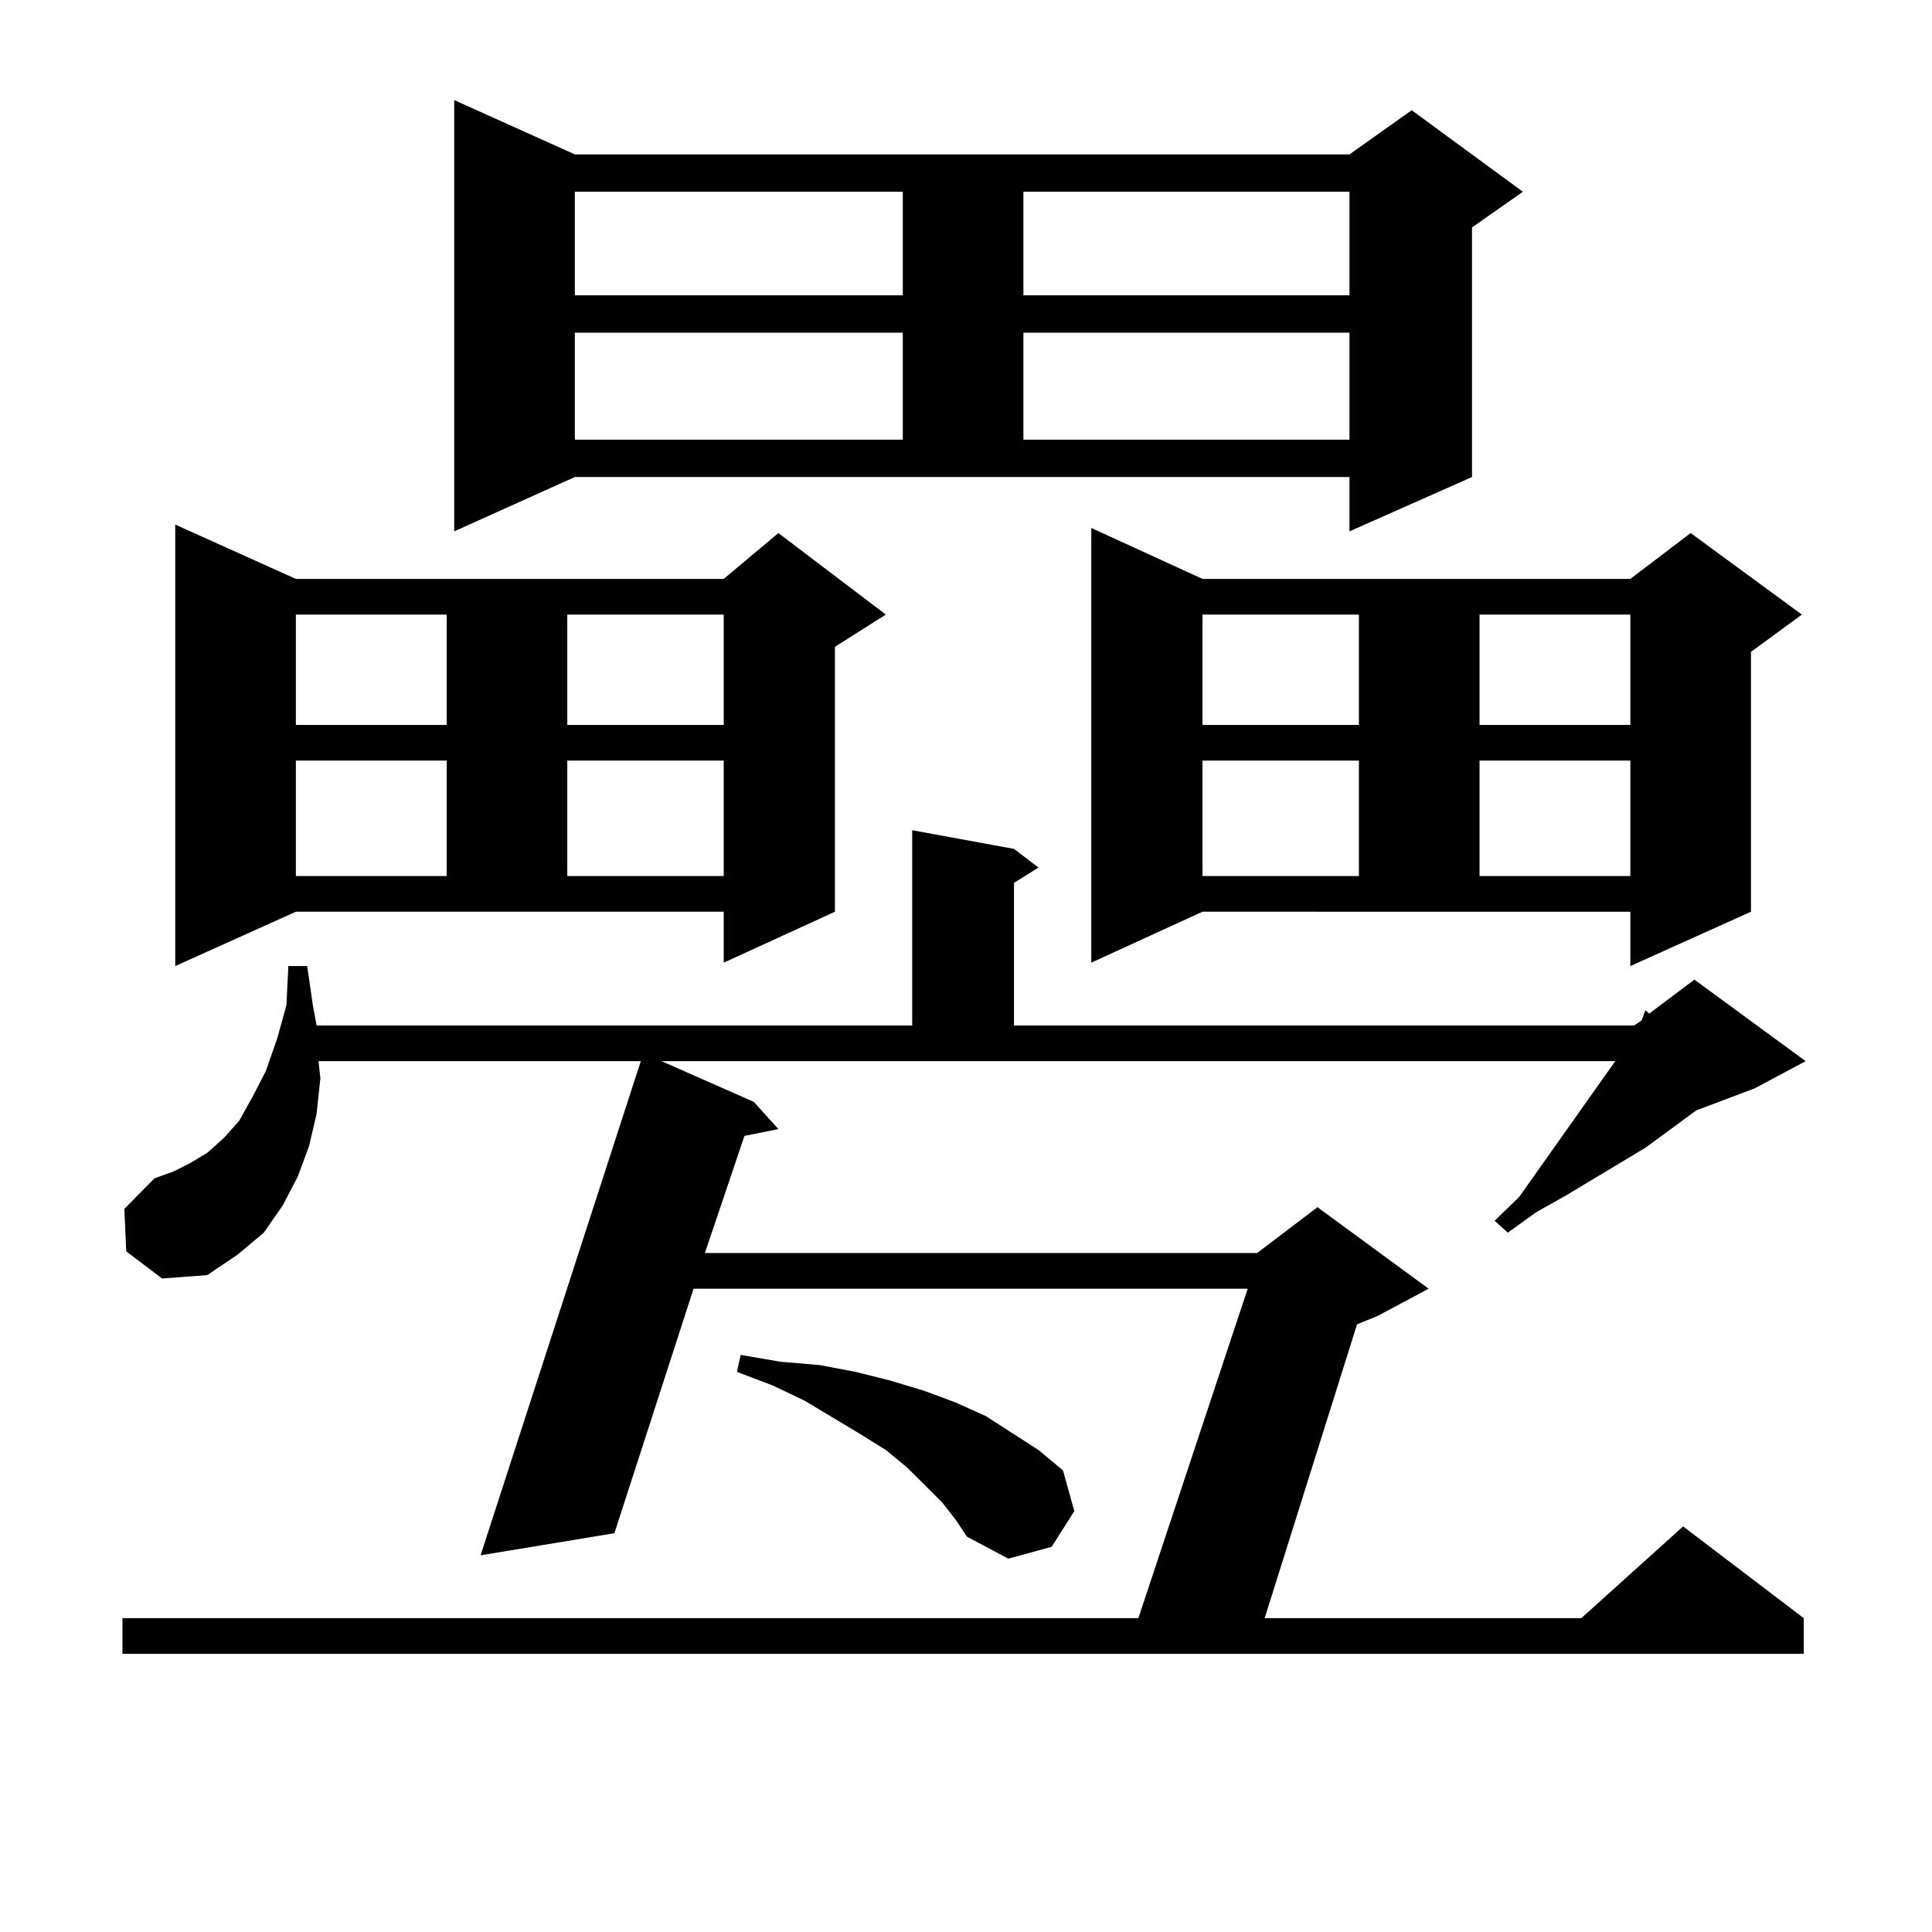
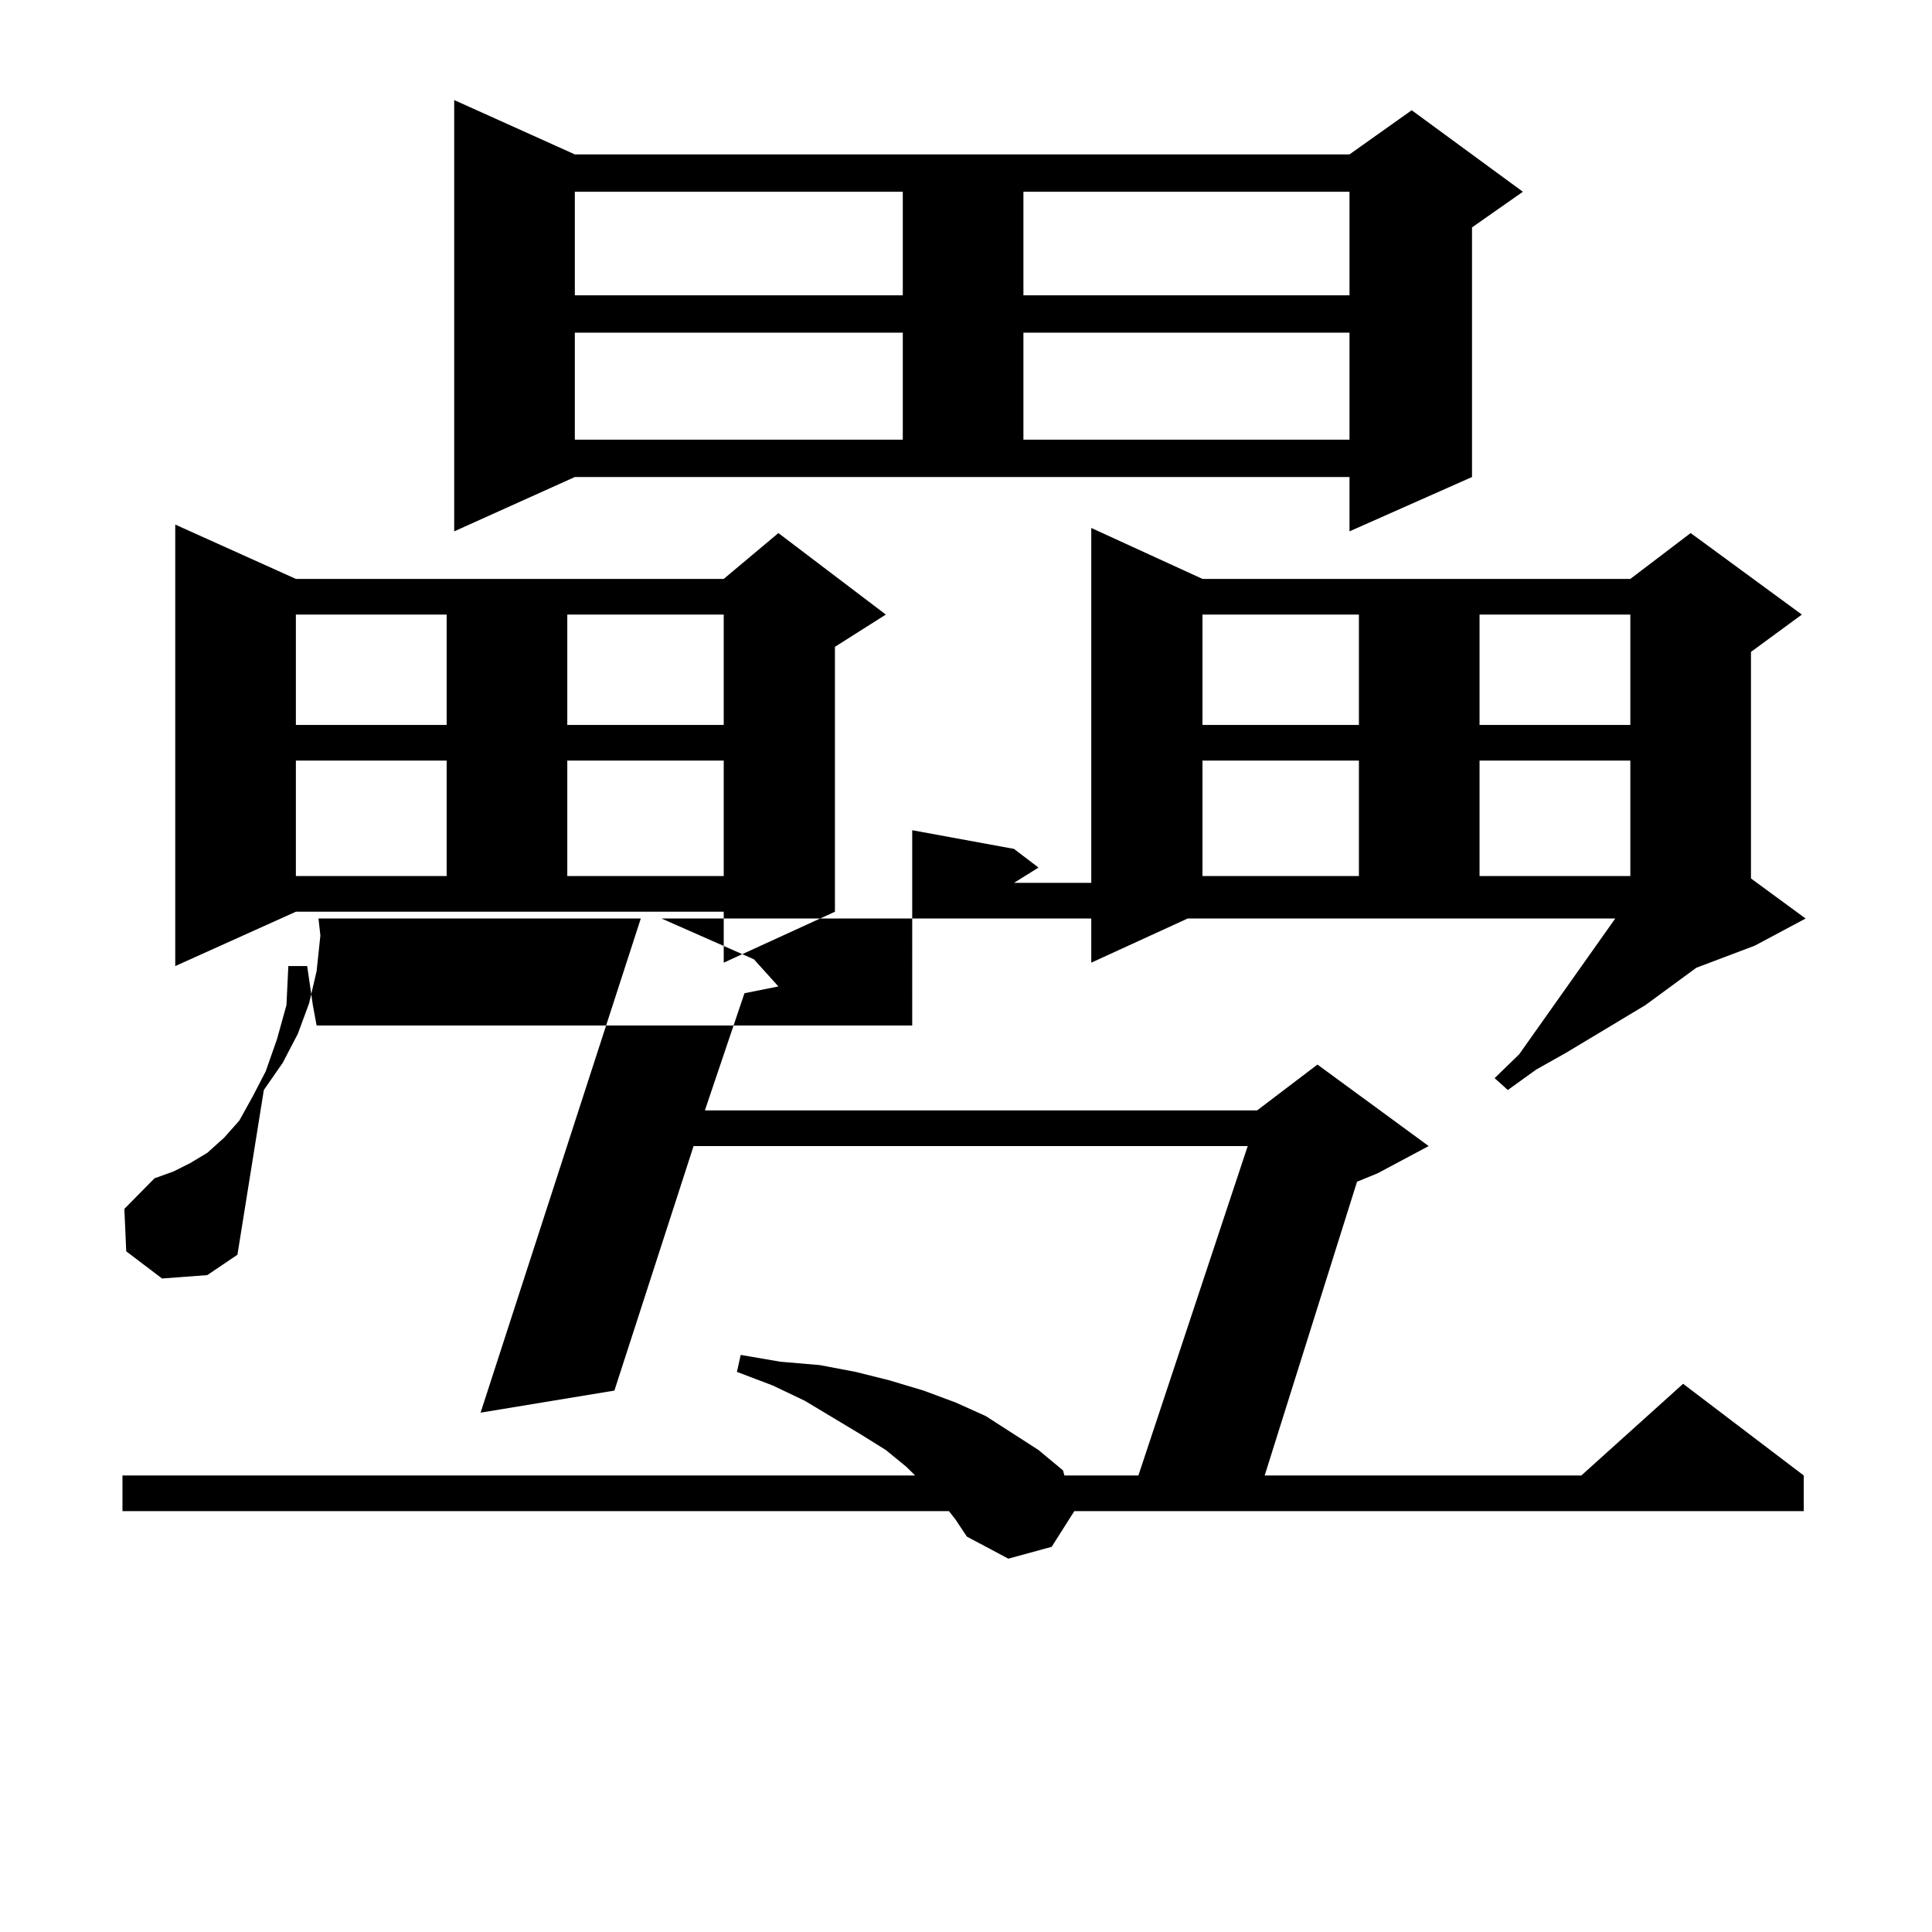
<svg xmlns="http://www.w3.org/2000/svg" version="1.1" id="图层_1" x="0px" y="0px" width="1000px" height="1000px" viewBox="0 0 1000 1000" enable-background="new 0 0 1000 1000" xml:space="preserve">
-   <path d="M65.34,647.688l-0.976-21.973l15.609-15.82l9.756-3.516l8.78-4.395l8.78-5.273l8.78-7.91l7.805-8.789l6.829-12.305  l6.829-13.184l5.854-16.699l4.878-17.578l0.976-20.215h9.756l2.927,20.215l1.951,10.547h308.285V429.719l52.682,9.668l12.683,9.668  l-12.683,7.91v73.828h320.968l3.902-2.637l1.951-5.273l1.951,1.758l23.414-17.578l57.56,42.188l-26.341,14.063l-30.243,11.426  l-26.341,19.336l-40.975,24.609l-15.609,8.789l-14.634,10.547l-6.829-6.152l12.683-12.305l49.755-70.313H342.406l47.804,21.094  l12.683,14.063l-17.561,3.516l-20.487,60.645h285.847l31.219-23.73l57.56,42.188l-26.341,14.063l-10.731,4.395l-47.804,152.051  h163.898l52.682-47.461l62.438,47.461v18.457H63.389v-18.457h525.84l56.584-170.508H358.991l-40.975,126.563l-69.267,11.426  l82.925-255.762H164.85l0.976,8.789l-1.951,18.457l-3.902,16.699l-5.854,15.82l-7.805,14.941l-9.756,14.063L122.9,649.445  l-15.609,10.547l-23.414,1.758L65.34,647.688z M90.706,500.031V271.516l62.438,28.125h221.458l28.292-23.73l55.608,42.188  l-26.341,16.699v137.109l-57.56,26.367v-26.367H153.143L90.706,500.031z M153.143,318.098v57.129h78.047v-57.129H153.143z   M153.143,393.684v59.766h78.047v-59.766H153.143z M235.092,275.031V51.789l62.437,28.125h400.966l32.194-22.852l57.56,42.188  l-26.341,18.457v129.199l-63.413,28.125v-28.125H297.529L235.092,275.031z M293.627,318.098v57.129h80.974v-57.129H293.627z   M293.627,393.684v59.766h80.974v-59.766H293.627z M297.529,99.25v53.613h169.752V99.25H297.529z M297.529,172.199v55.371h169.752  v-55.371H297.529z M487.769,777.766l-8.78-8.789l-9.756-9.668l-10.731-8.789l-12.683-7.91l-29.268-17.578l-16.585-7.91  l-18.536-7.031l1.951-8.789l20.487,3.516l20.487,1.758l18.536,3.516l17.561,4.395l17.561,5.273l16.585,6.152l15.609,7.031  l13.658,8.789l13.658,8.789l12.683,10.547l5.854,21.094l-11.707,18.457l-22.438,6.152l-21.463-11.426l-5.854-8.789L487.769,777.766z   M529.719,99.25v53.613h168.776V99.25H529.719z M529.719,172.199v55.371h168.776v-55.371H529.719z M564.84,498.273v-225  l57.56,26.367h221.458l31.219-23.73l57.56,42.188l-26.341,19.336v134.473l-62.438,28.125v-28.125H622.399L564.84,498.273z   M622.399,318.098v57.129h80.974v-57.129H622.399z M622.399,393.684v59.766h80.974v-59.766H622.399z M765.811,318.098v57.129h78.047  v-57.129H765.811z M765.811,393.684v59.766h78.047v-59.766H765.811z" />
+   <path d="M65.34,647.688l-0.976-21.973l15.609-15.82l9.756-3.516l8.78-4.395l8.78-5.273l8.78-7.91l7.805-8.789l6.829-12.305  l6.829-13.184l5.854-16.699l4.878-17.578l0.976-20.215h9.756l2.927,20.215l1.951,10.547h308.285V429.719l52.682,9.668l12.683,9.668  l-12.683,7.91h320.968l3.902-2.637l1.951-5.273l1.951,1.758l23.414-17.578l57.56,42.188l-26.341,14.063l-30.243,11.426  l-26.341,19.336l-40.975,24.609l-15.609,8.789l-14.634,10.547l-6.829-6.152l12.683-12.305l49.755-70.313H342.406l47.804,21.094  l12.683,14.063l-17.561,3.516l-20.487,60.645h285.847l31.219-23.73l57.56,42.188l-26.341,14.063l-10.731,4.395l-47.804,152.051  h163.898l52.682-47.461l62.438,47.461v18.457H63.389v-18.457h525.84l56.584-170.508H358.991l-40.975,126.563l-69.267,11.426  l82.925-255.762H164.85l0.976,8.789l-1.951,18.457l-3.902,16.699l-5.854,15.82l-7.805,14.941l-9.756,14.063L122.9,649.445  l-15.609,10.547l-23.414,1.758L65.34,647.688z M90.706,500.031V271.516l62.438,28.125h221.458l28.292-23.73l55.608,42.188  l-26.341,16.699v137.109l-57.56,26.367v-26.367H153.143L90.706,500.031z M153.143,318.098v57.129h78.047v-57.129H153.143z   M153.143,393.684v59.766h78.047v-59.766H153.143z M235.092,275.031V51.789l62.437,28.125h400.966l32.194-22.852l57.56,42.188  l-26.341,18.457v129.199l-63.413,28.125v-28.125H297.529L235.092,275.031z M293.627,318.098v57.129h80.974v-57.129H293.627z   M293.627,393.684v59.766h80.974v-59.766H293.627z M297.529,99.25v53.613h169.752V99.25H297.529z M297.529,172.199v55.371h169.752  v-55.371H297.529z M487.769,777.766l-8.78-8.789l-9.756-9.668l-10.731-8.789l-12.683-7.91l-29.268-17.578l-16.585-7.91  l-18.536-7.031l1.951-8.789l20.487,3.516l20.487,1.758l18.536,3.516l17.561,4.395l17.561,5.273l16.585,6.152l15.609,7.031  l13.658,8.789l13.658,8.789l12.683,10.547l5.854,21.094l-11.707,18.457l-22.438,6.152l-21.463-11.426l-5.854-8.789L487.769,777.766z   M529.719,99.25v53.613h168.776V99.25H529.719z M529.719,172.199v55.371h168.776v-55.371H529.719z M564.84,498.273v-225  l57.56,26.367h221.458l31.219-23.73l57.56,42.188l-26.341,19.336v134.473l-62.438,28.125v-28.125H622.399L564.84,498.273z   M622.399,318.098v57.129h80.974v-57.129H622.399z M622.399,393.684v59.766h80.974v-59.766H622.399z M765.811,318.098v57.129h78.047  v-57.129H765.811z M765.811,393.684v59.766h78.047v-59.766H765.811z" />
</svg>